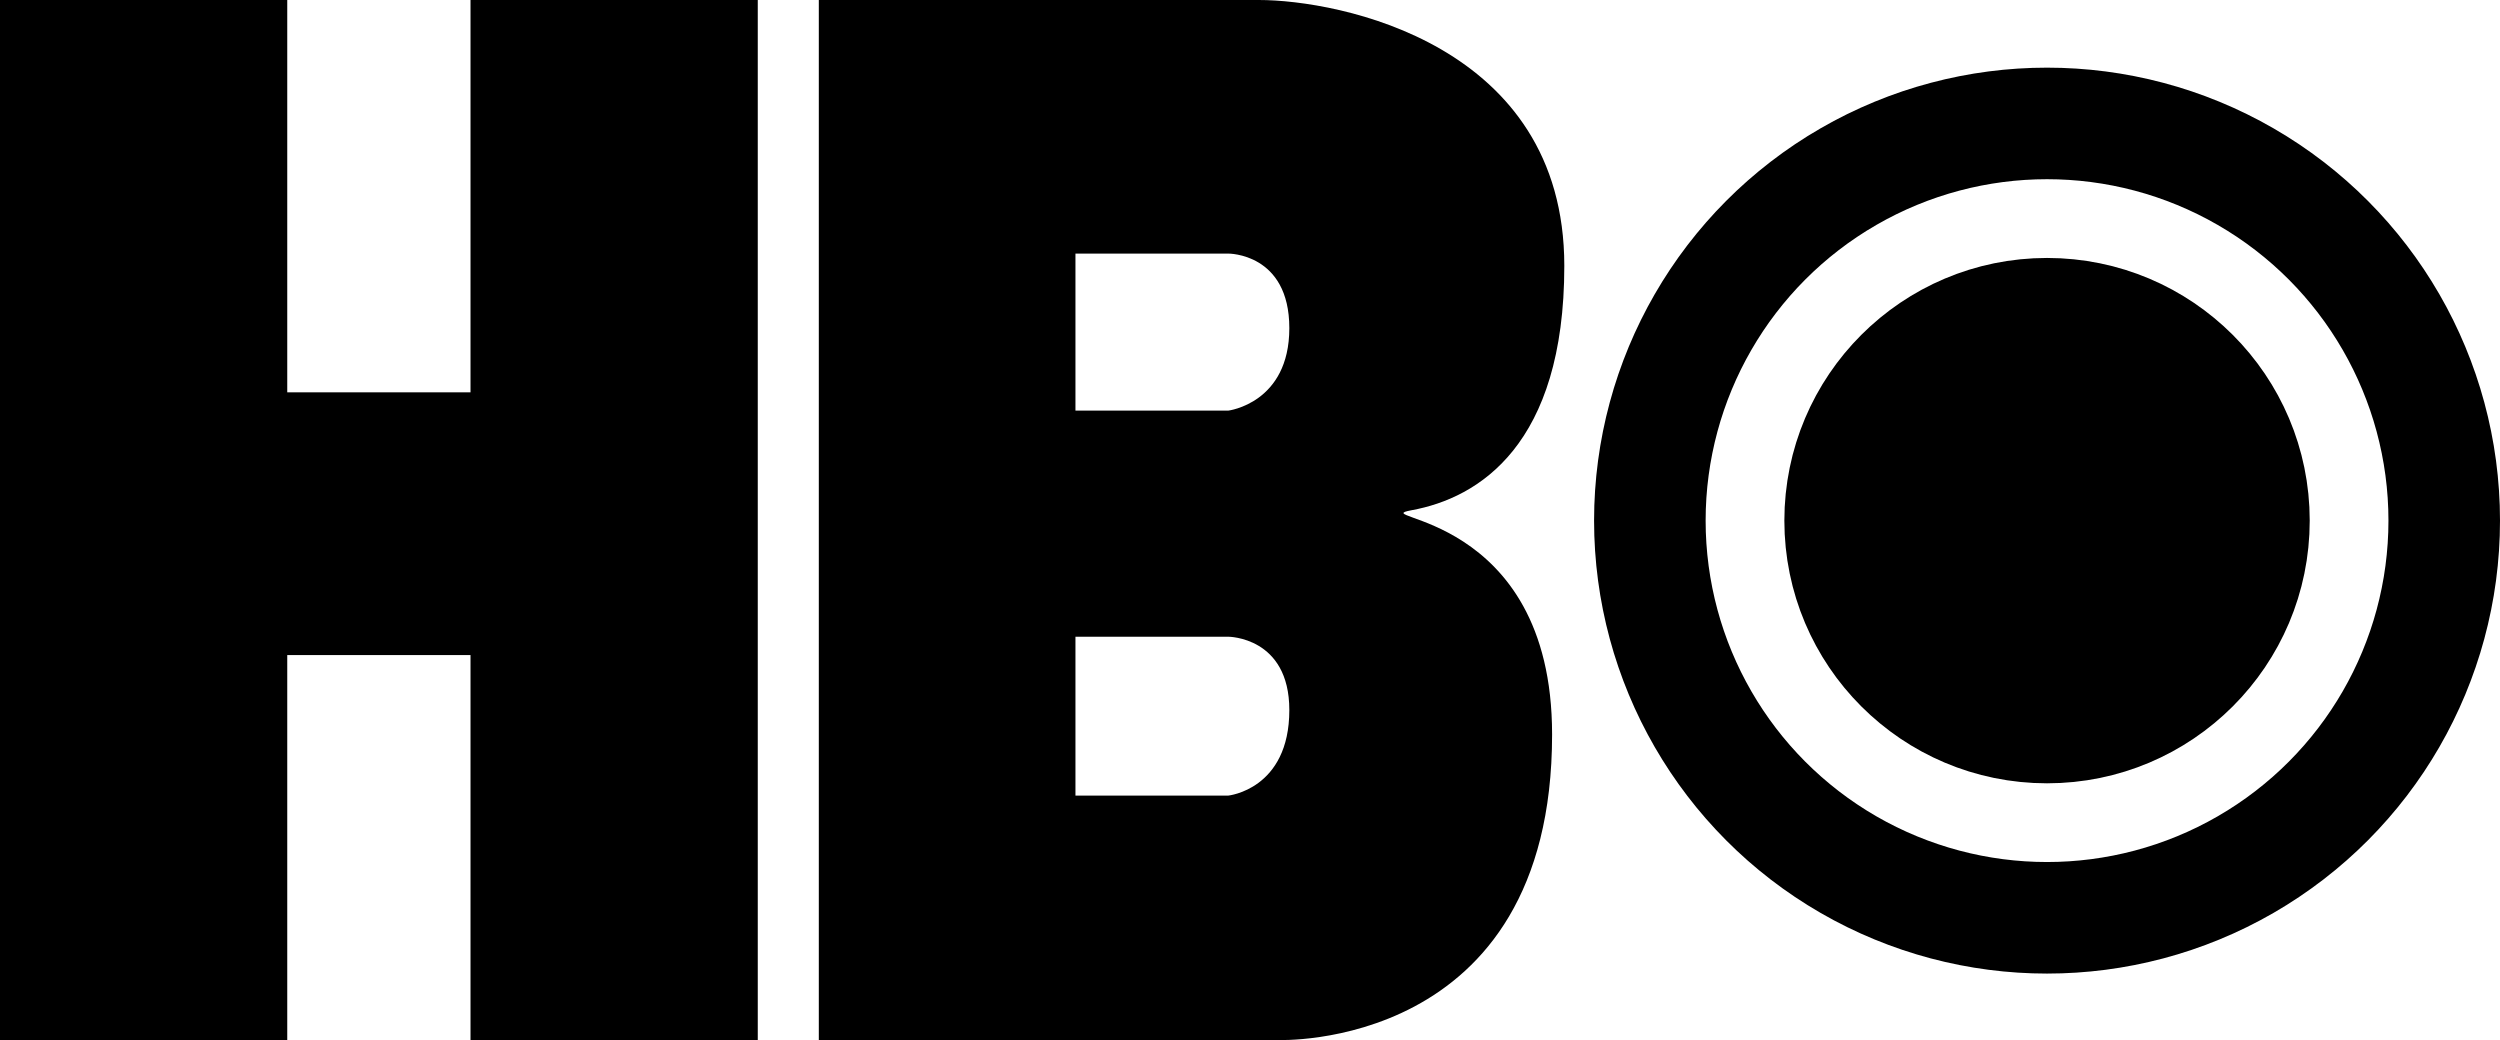
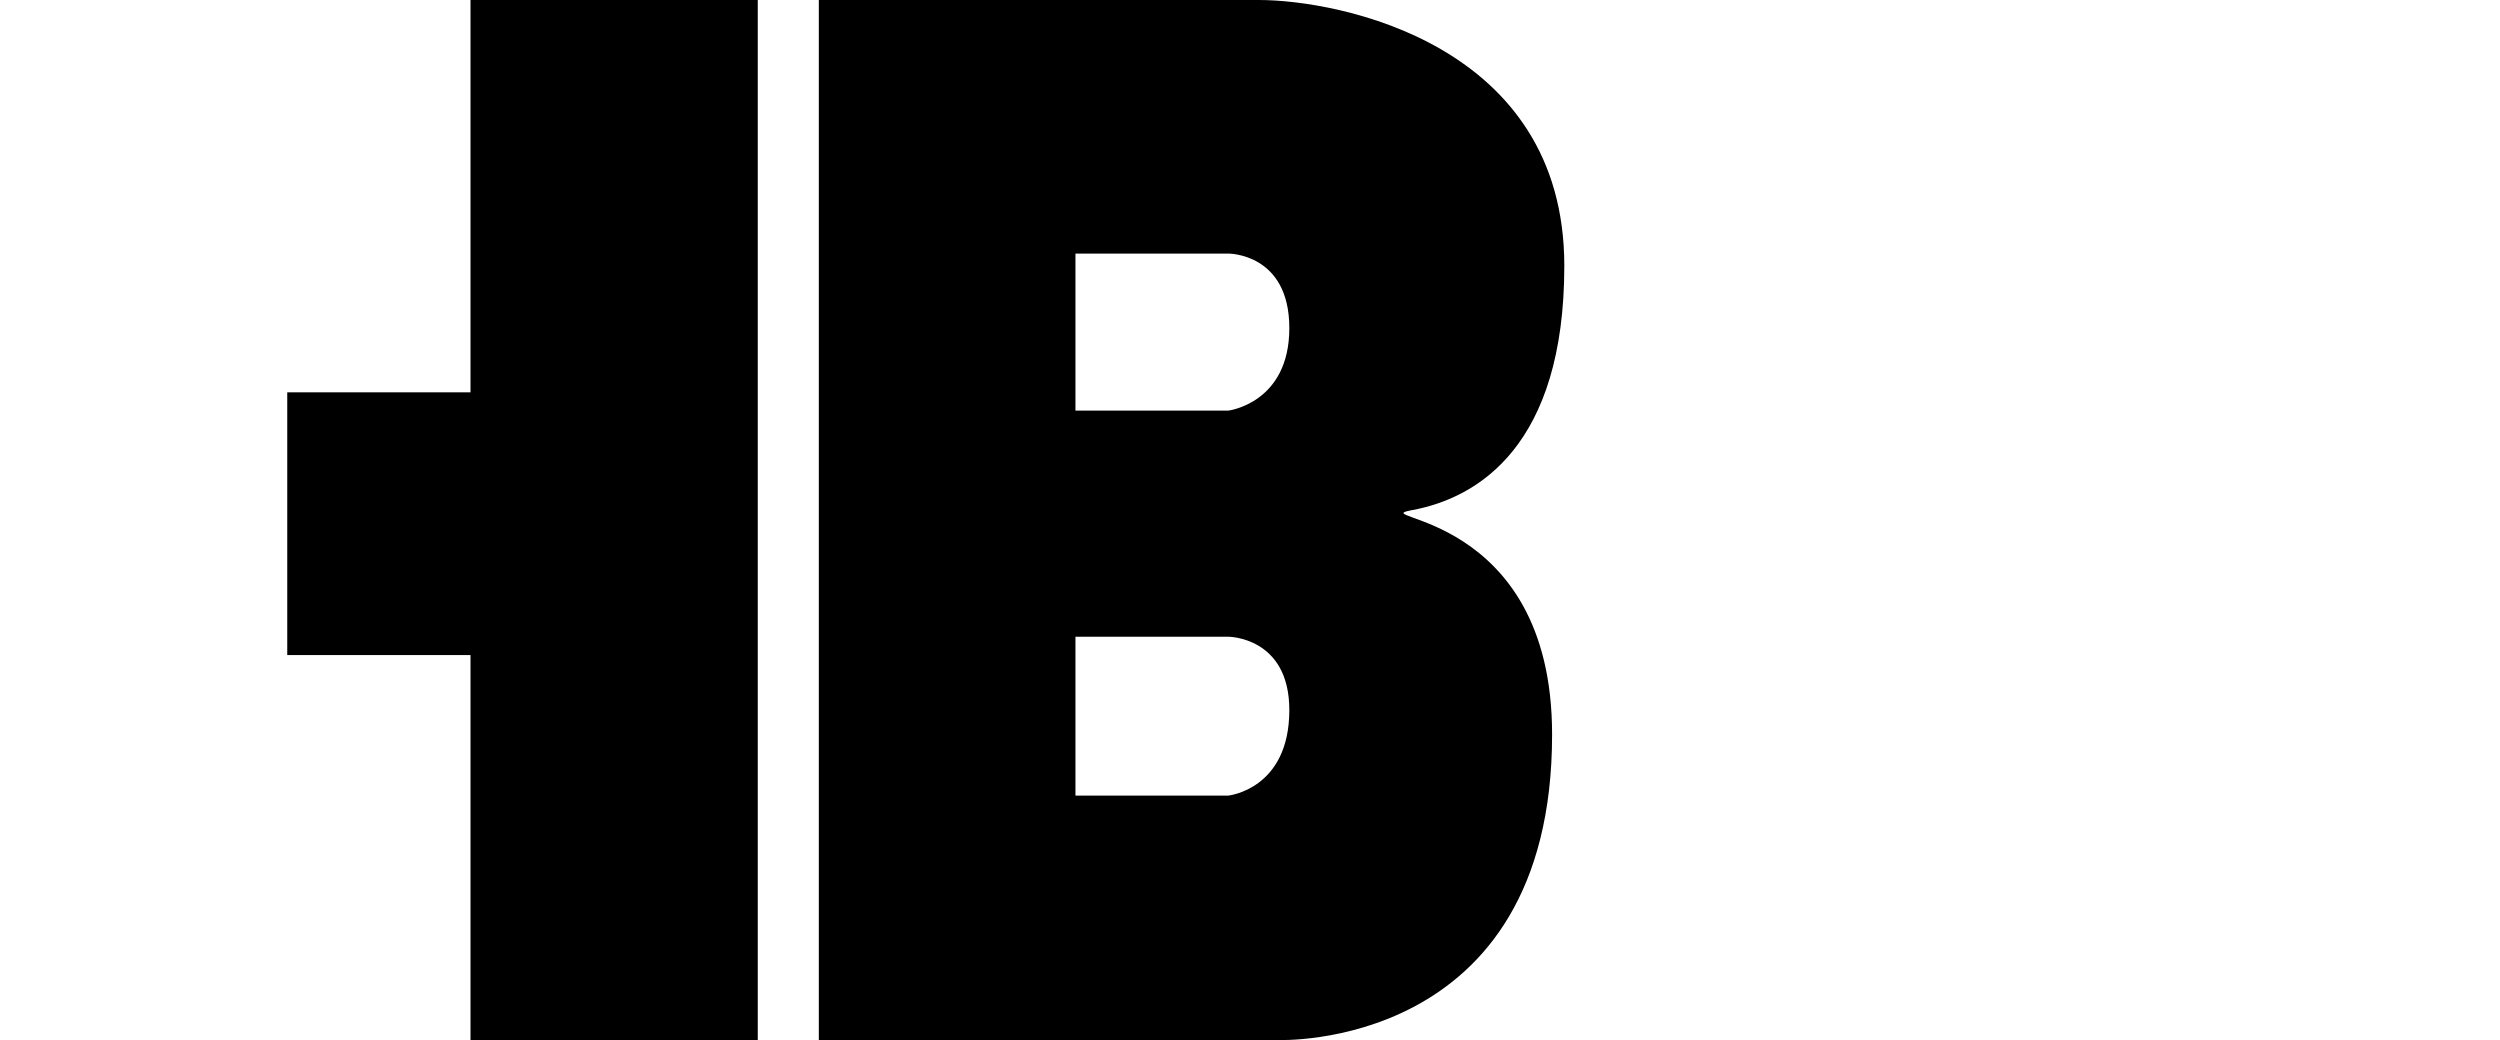
<svg xmlns="http://www.w3.org/2000/svg" width="179.287" height="74.589" viewBox="0 0 179.287 74.589">
  <g id="HBO-Logo.wine" transform="translate(0 -1.8)">
-     <path id="Path_16051" data-name="Path 16051" d="M90.273,1.8c5.7,0,21.911,3.111,21.911,19.062,0,12.84-6.135,16.652-10.955,17.529-3.506.657,10.079,0,10.079,16.083,0,22.787-19.72,21.911-19.72,21.911H58.721V1.8ZM77.126,19.986V31.248H88.082s4.382-.526,4.382-5.916-4.382-5.346-4.382-5.346Zm0,27.476V58.856H88.082s4.382-.438,4.382-6.135c0-5.259-4.382-5.259-4.382-5.259ZM0,1.8V76.385H20.6V48.777H33.743V76.385h20.6V1.8h-20.6V29.934H20.6V1.8Z" />
-     <circle id="Ellipse_10" data-name="Ellipse 10" cx="28.484" cy="28.484" r="28.484" transform="translate(118.319 10.652)" fill="none" stroke="#000" stroke-width="8" />
-     <circle id="Ellipse_11" data-name="Ellipse 11" cx="15.338" cy="15.338" r="15.338" transform="translate(131.465 23.799)" stroke="#000" stroke-width="7" />
+     <path id="Path_16051" data-name="Path 16051" d="M90.273,1.8c5.7,0,21.911,3.111,21.911,19.062,0,12.84-6.135,16.652-10.955,17.529-3.506.657,10.079,0,10.079,16.083,0,22.787-19.72,21.911-19.72,21.911H58.721V1.8ZM77.126,19.986V31.248H88.082s4.382-.526,4.382-5.916-4.382-5.346-4.382-5.346Zm0,27.476V58.856H88.082s4.382-.438,4.382-6.135c0-5.259-4.382-5.259-4.382-5.259ZM0,1.8H20.6V48.777H33.743V76.385h20.6V1.8h-20.6V29.934H20.6V1.8Z" />
  </g>
</svg>